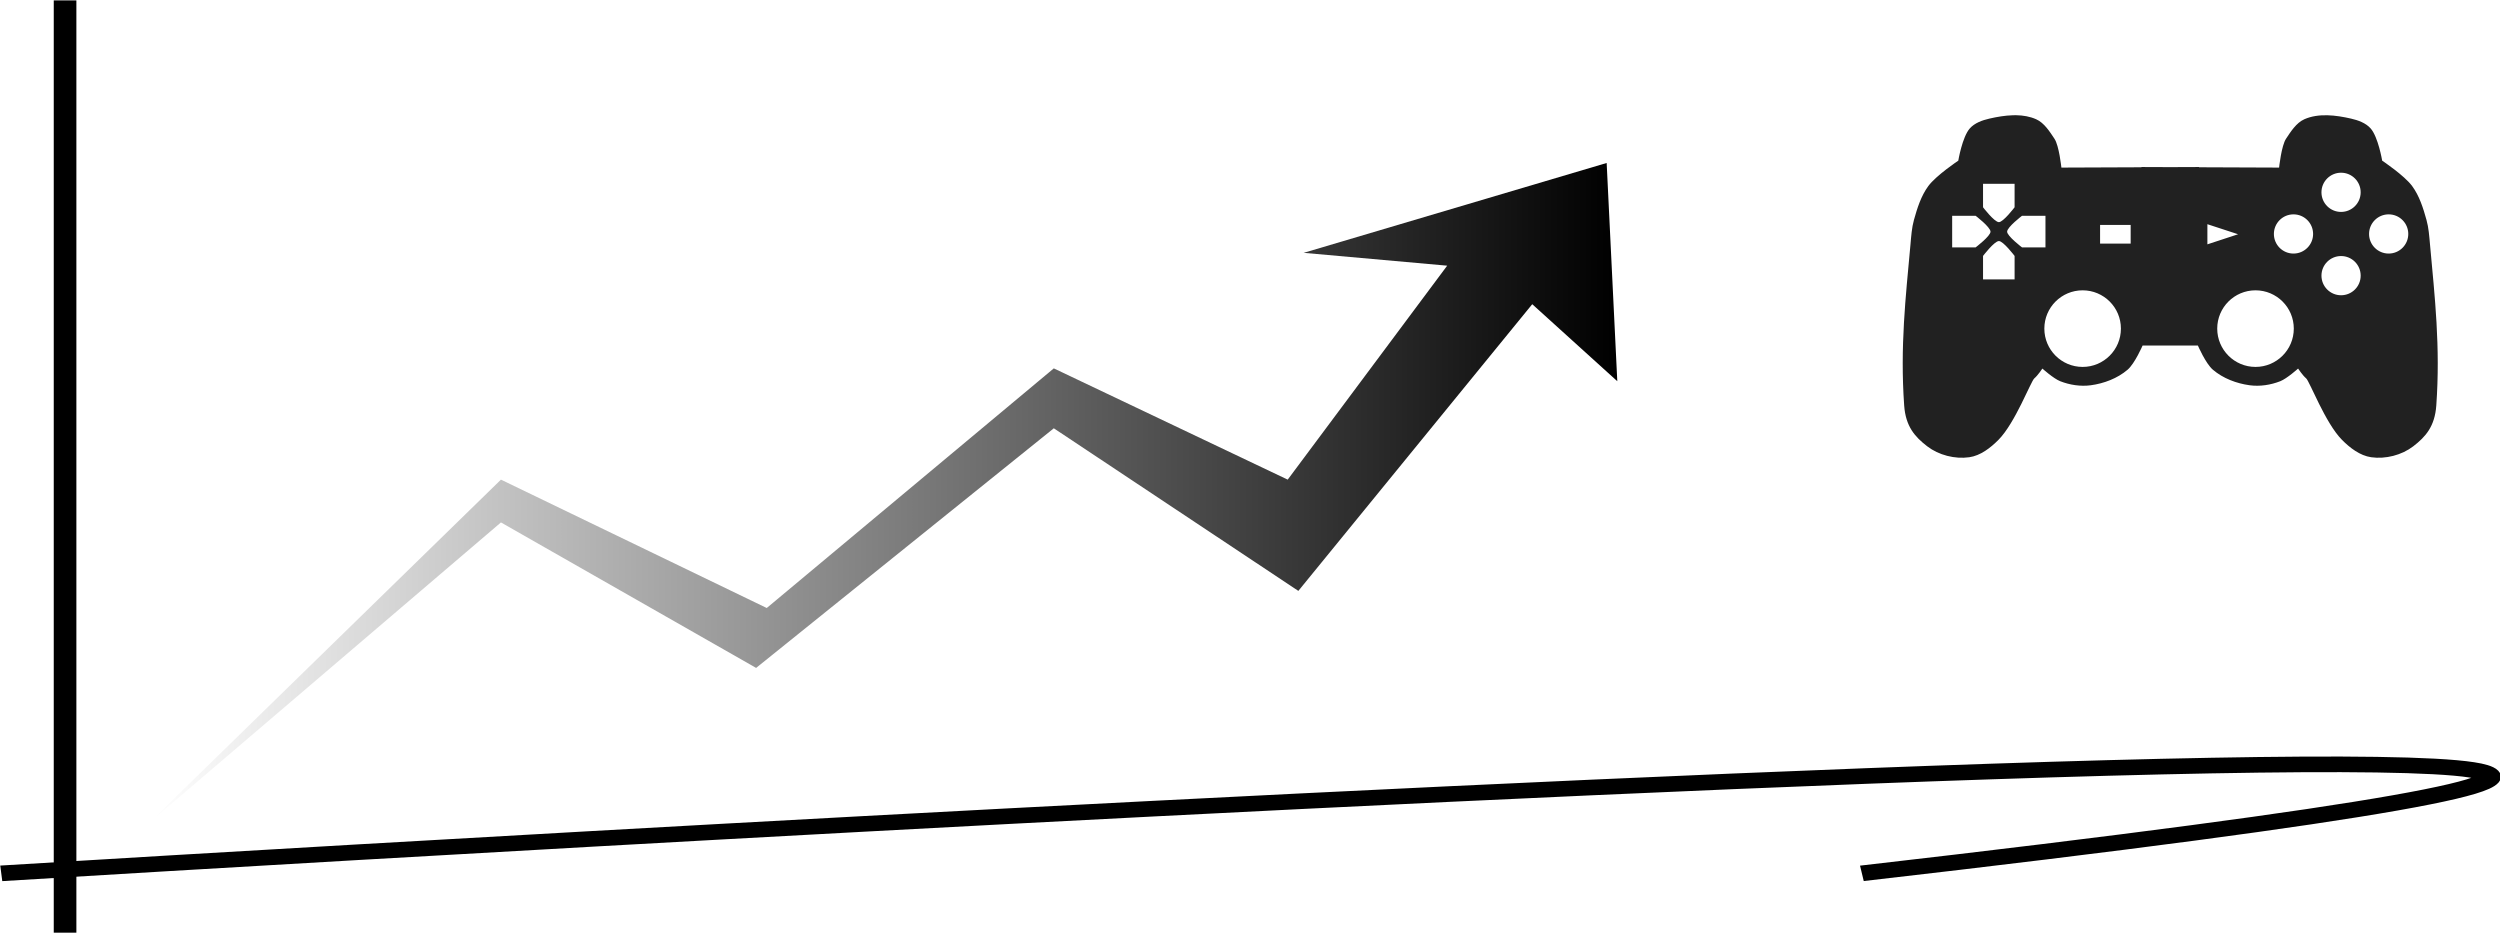
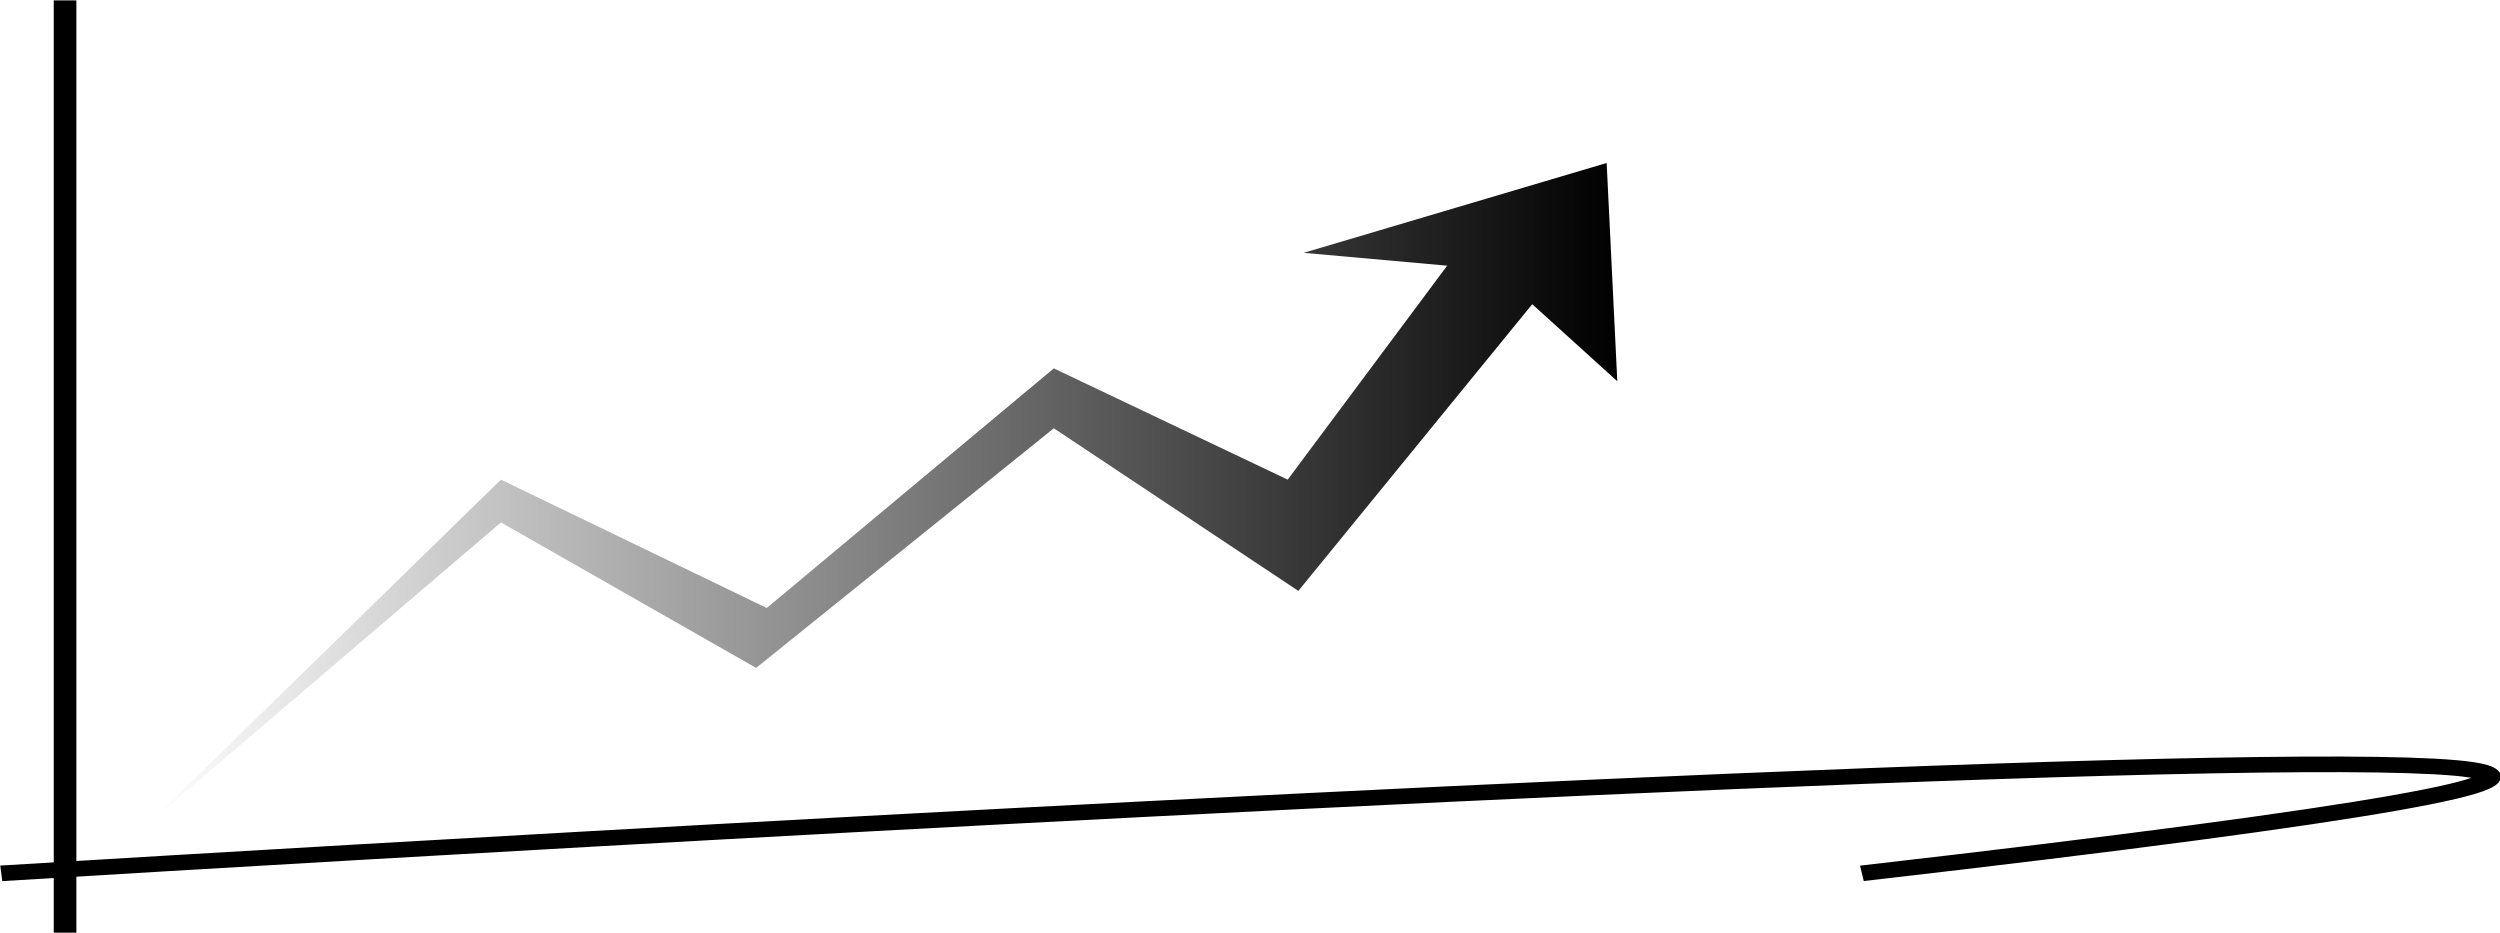
<svg xmlns="http://www.w3.org/2000/svg" width="736.6mm" height="274.794mm" viewBox="0 0 736.6 274.794" version="1.1" id="svg1" xml:space="preserve">
  <defs id="defs1">
    <linearGradient id="a" x1="459.34" x2="264.79" gradientUnits="userSpaceOnUse">
      <stop offset="0" id="stop1" />
      <stop stop-opacity="0" offset="1" id="stop2" />
    </linearGradient>
    <style type="text/css" id="style1">  .fil0 {fill:#F0F0F0} .fil1 {fill:#011627;fill-rule:nonzero}  </style>
  </defs>
  <g id="layer1" transform="translate(443.033,-222.67)">
    <g transform="matrix(2.222,0,0,1.533,-987.161,-317.92)" id="g4-7">
      <path d="m 245.05,520.49 c 0,0 529.825,-47.137 246.72,0" fill="none" stroke="#000000" stroke-width="3" id="path2-1" />
      <path d="M 253.51,532 V 352.71" fill="none" stroke="#000000" stroke-width="3" id="path3-7" />
      <path d="m 448.06,411.1 -31.016,55.104 -32.426,-31.253 -39.475,46.057 -33.836,-27.963 -46.524,57.571 46.524,-65.796 35.245,24.673 38.065,-46.057 31.016,21.384 21.147,-41.122 -19.033,-2.467 40.18,-17.271 1.41,41.945 -11.279,-14.804 z" fill="url(#a)" id="path4-7" style="fill:url(#a)" />
    </g>
-     <path d="m 150.985,256.617 c -0.293,-0.005 -0.591,0.002 -0.885,0.009 -2.356,0.06 -4.744,0.478 -6.979,0.991 -2.093,0.48 -4.342,1.281 -5.766,2.888 -2.233,2.518 -3.394,9.498 -3.394,9.498 0,0 -6.539,4.372 -8.823,7.474 -2.149,2.918 -3.277,6.512 -4.248,10.004 -0.643,2.312 -0.795,4.736 -1.012,7.126 -1.433,15.782 -3.088,30.147 -1.866,47.512 0.436,6.197 3.136,9.236 6.789,12.049 3.38,2.603 8.163,3.827 12.386,3.226 3.315,-0.472 6.267,-2.765 8.623,-5.144 4.913,-4.962 9.534,-17.252 10.553,-18.1 1.018,-0.848 2.372,-2.888 2.372,-2.888 0,0 3.259,2.946 5.26,3.732 2.814,1.105 5.996,1.595 8.992,1.191 3.894,-0.525 7.873,-2.031 10.858,-4.586 2.123,-1.817 4.417,-7.126 4.417,-7.126 h 16.287 c 0,0 2.294,5.31 4.417,7.126 2.985,2.554 6.964,4.061 10.858,4.586 2.997,0.404 6.177,-0.086 8.992,-1.191 2.001,-0.786 5.26,-3.732 5.26,-3.732 0,0 1.354,2.04 2.372,2.888 1.018,0.848 5.629,13.138 10.541,18.1 2.356,2.38 5.318,4.672 8.634,5.144 4.224,0.601 9.006,-0.623 12.386,-3.226 3.652,-2.813 6.352,-5.852 6.789,-12.049 1.222,-17.364 -0.432,-31.729 -1.866,-47.511 -0.217,-2.39 -0.379,-4.814 -1.023,-7.126 -0.971,-3.492 -2.089,-7.086 -4.238,-10.004 -2.284,-3.102 -8.823,-7.474 -8.823,-7.474 0,0 -1.172,-6.98 -3.405,-9.498 -1.425,-1.607 -3.663,-2.408 -5.756,-2.888 -4.47,-1.025 -9.56,-1.668 -13.757,0.179 -2.414,1.062 -4.061,3.73 -5.418,5.766 -1.357,2.036 -2.035,8.486 -2.035,8.486 l -23.592,-0.095 v -0.074 l -8.476,0.032 -8.486,-0.032 v 0.074 l -23.592,0.095 c 0,0 -0.677,-6.45 -2.035,-8.486 -1.357,-2.036 -3.004,-4.704 -5.418,-5.766 -1.836,-0.808 -3.841,-1.149 -5.893,-1.181 z m 95.753,16.941 c 3.19,0 5.777,2.587 5.777,5.777 0,3.19 -2.587,5.777 -5.777,5.777 -3.19,0 -5.777,-2.587 -5.777,-5.777 0,-3.19 2.587,-5.777 5.777,-5.777 z m -105.489,3.268 h 9.298 v 6.915 c 0,0 -3.37,4.439 -4.649,4.385 -1.358,-0.057 -4.649,-4.385 -4.649,-4.385 z m 91.474,9.003 c 3.19,0 5.777,2.587 5.777,5.777 0,3.19 -2.587,5.777 -5.777,5.777 -3.19,0 -5.777,-2.587 -5.777,-5.777 0,-3.19 2.587,-5.777 5.777,-5.777 z m 28.041,0 c 3.19,0 5.777,2.587 5.777,5.777 0,3.19 -2.587,5.777 -5.777,5.777 -3.19,0 -5.777,-2.587 -5.777,-5.777 0,-3.19 2.587,-5.777 5.777,-5.777 z m -128.611,0.422 h 6.915 c 0,0 4.329,3.301 4.385,4.659 0.053,1.279 -4.385,4.649 -4.385,4.649 h -6.915 z m 20.577,0 h 6.915 v 9.308 h -6.915 c 0,0 -4.439,-3.37 -4.385,-4.649 0.057,-1.358 4.385,-4.659 4.385,-4.659 z m 54.623,2.477 9.044,2.962 -9.044,2.973 z m -31.617,0.209 h 9.011 v 5.518 h -9.011 z m -29.836,4.757 c 1.279,-0.053 4.649,4.385 4.649,4.385 v 6.915 h -9.298 v -6.915 c 0,0 3.291,-4.329 4.649,-4.385 z m 100.84,4.417 c 3.19,0 5.777,2.587 5.777,5.777 0,3.19 -2.587,5.777 -5.777,5.777 -3.19,0 -5.777,-2.587 -5.777,-5.777 0,-3.19 2.587,-5.777 5.777,-5.777 z m -76.147,10.099 c 6.232,0 11.28,5.048 11.28,11.28 0,6.232 -5.048,11.29 -11.28,11.29 -6.232,0 -11.28,-5.058 -11.28,-11.29 0,-6.232 5.048,-11.28 11.28,-11.28 z m 50.938,0 c 6.232,0 11.28,5.048 11.28,11.28 0,6.232 -5.048,11.29 -11.28,11.29 -6.232,0 -11.28,-5.058 -11.28,-11.29 0,-6.232 5.048,-11.28 11.28,-11.28 z" fill="#212121" id="path1-5" style="stroke-width:0.616" />
  </g>
</svg>